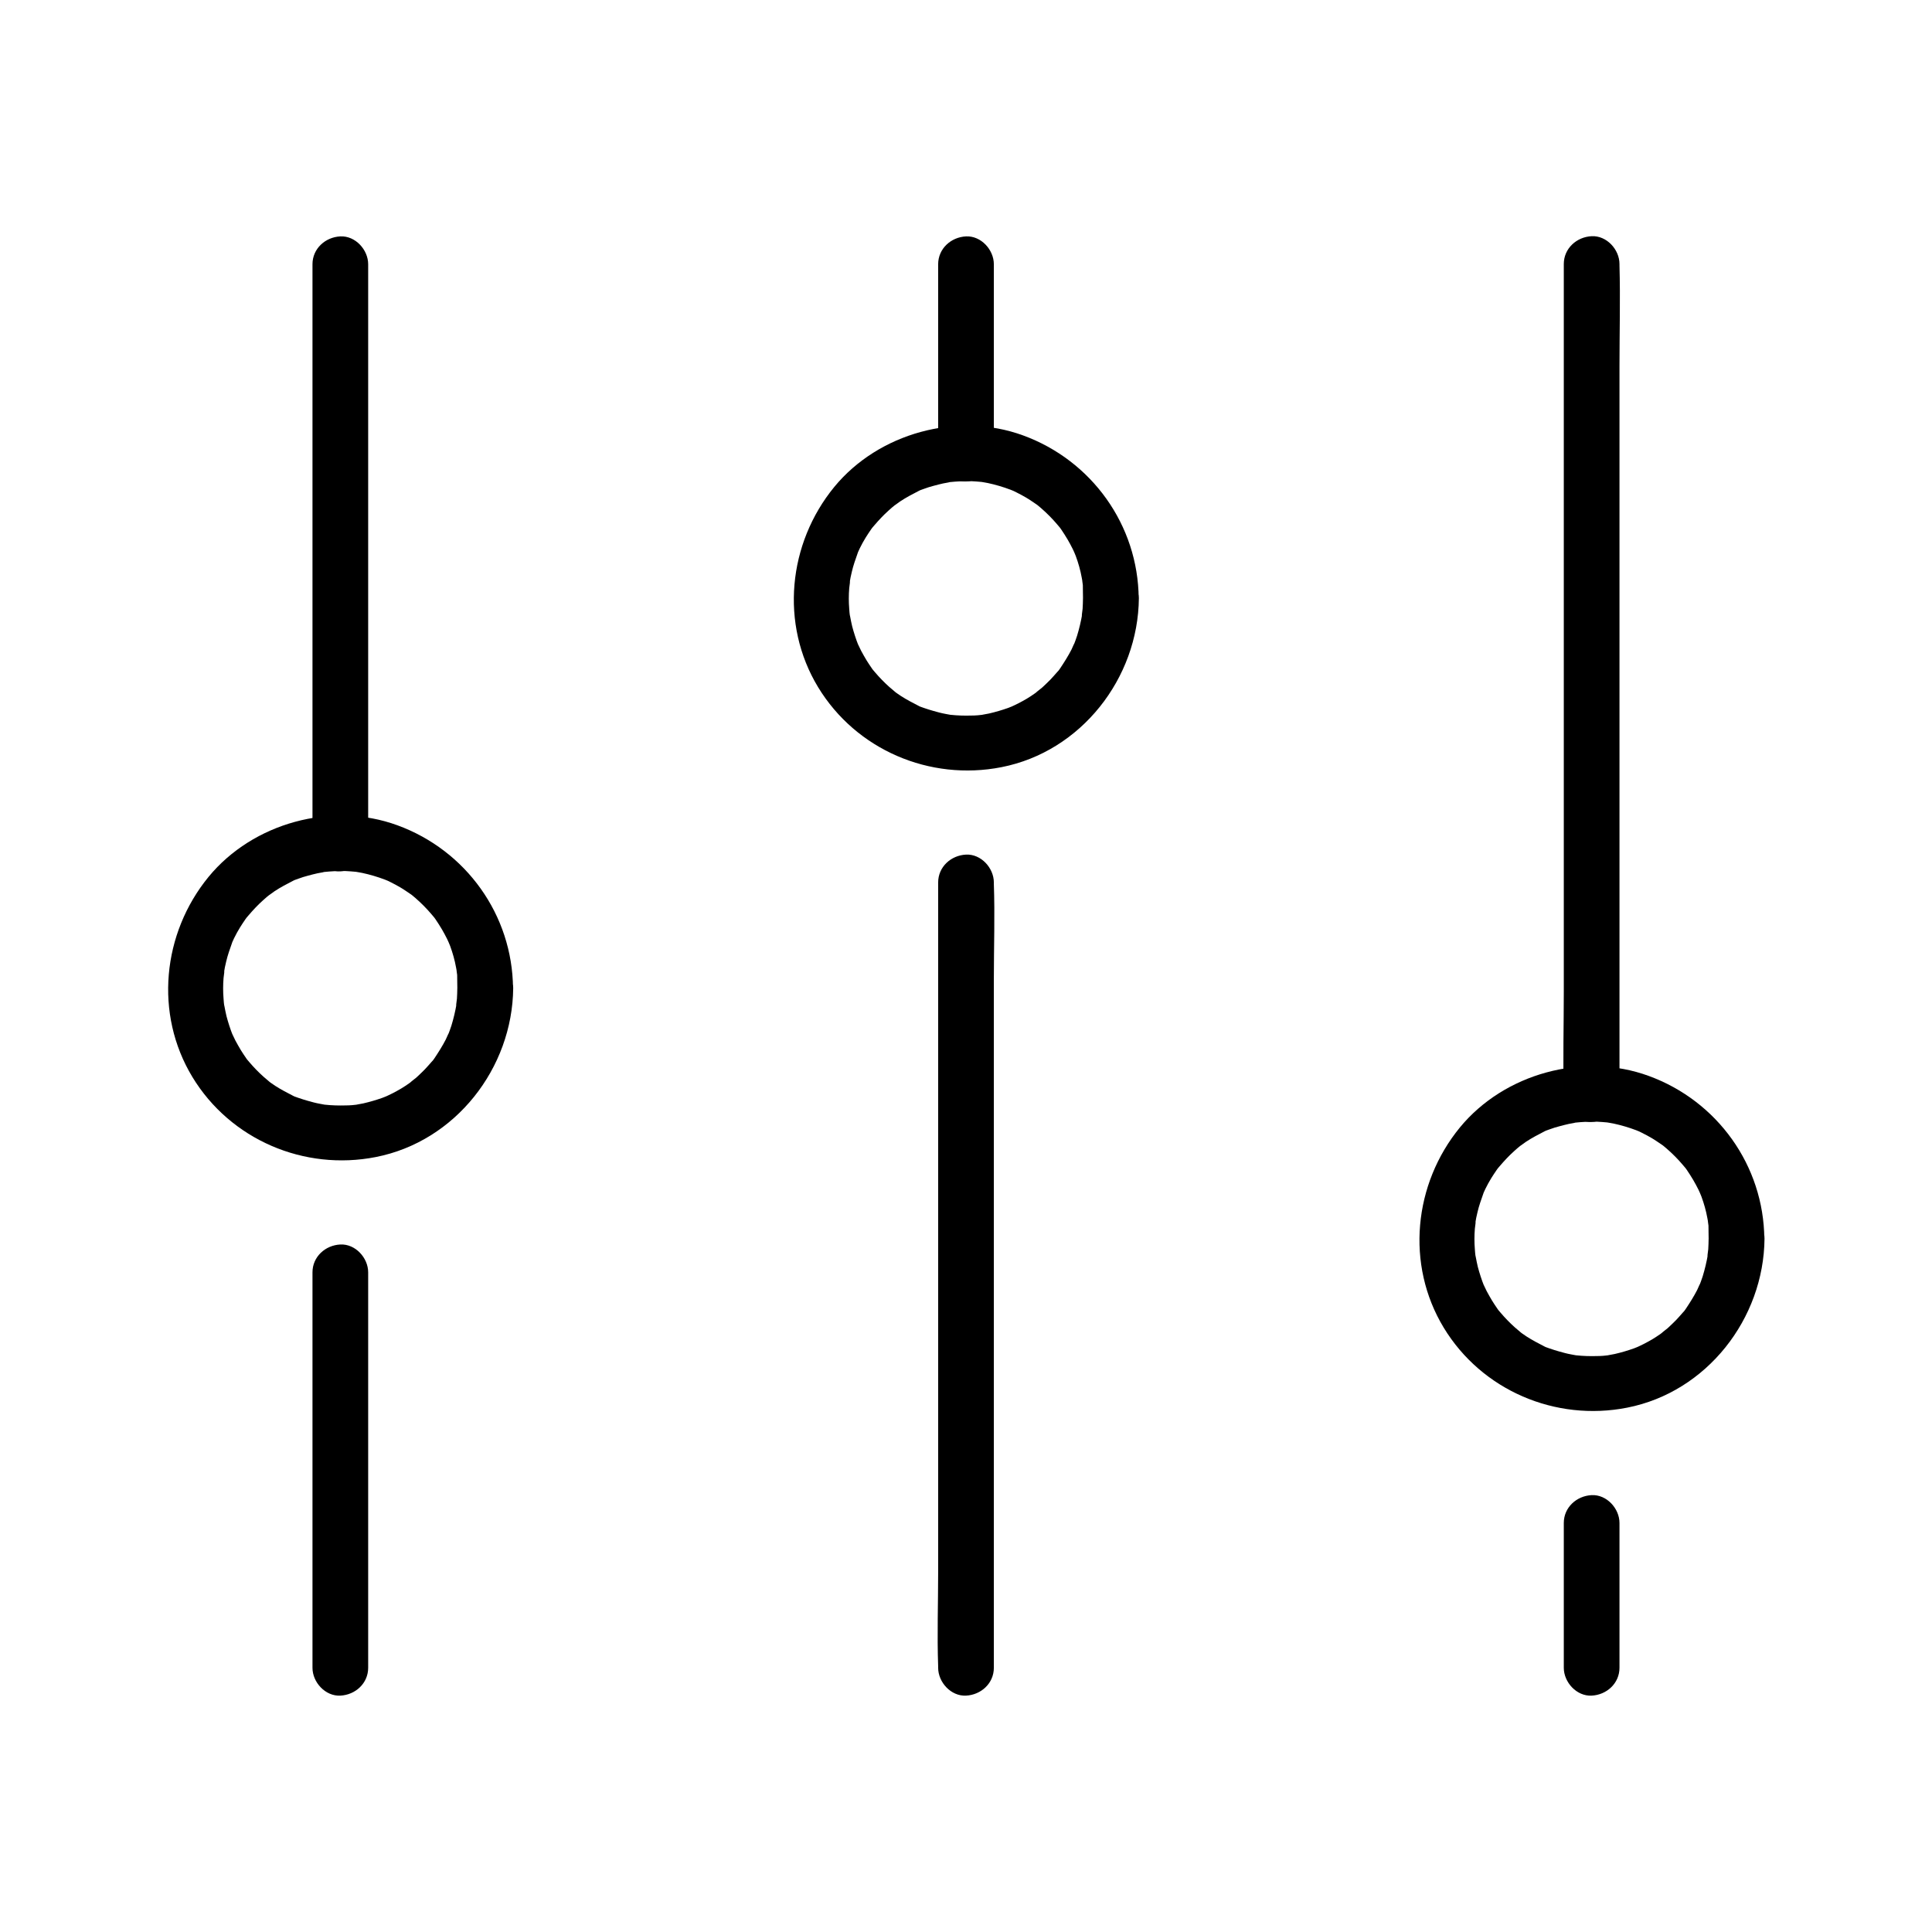
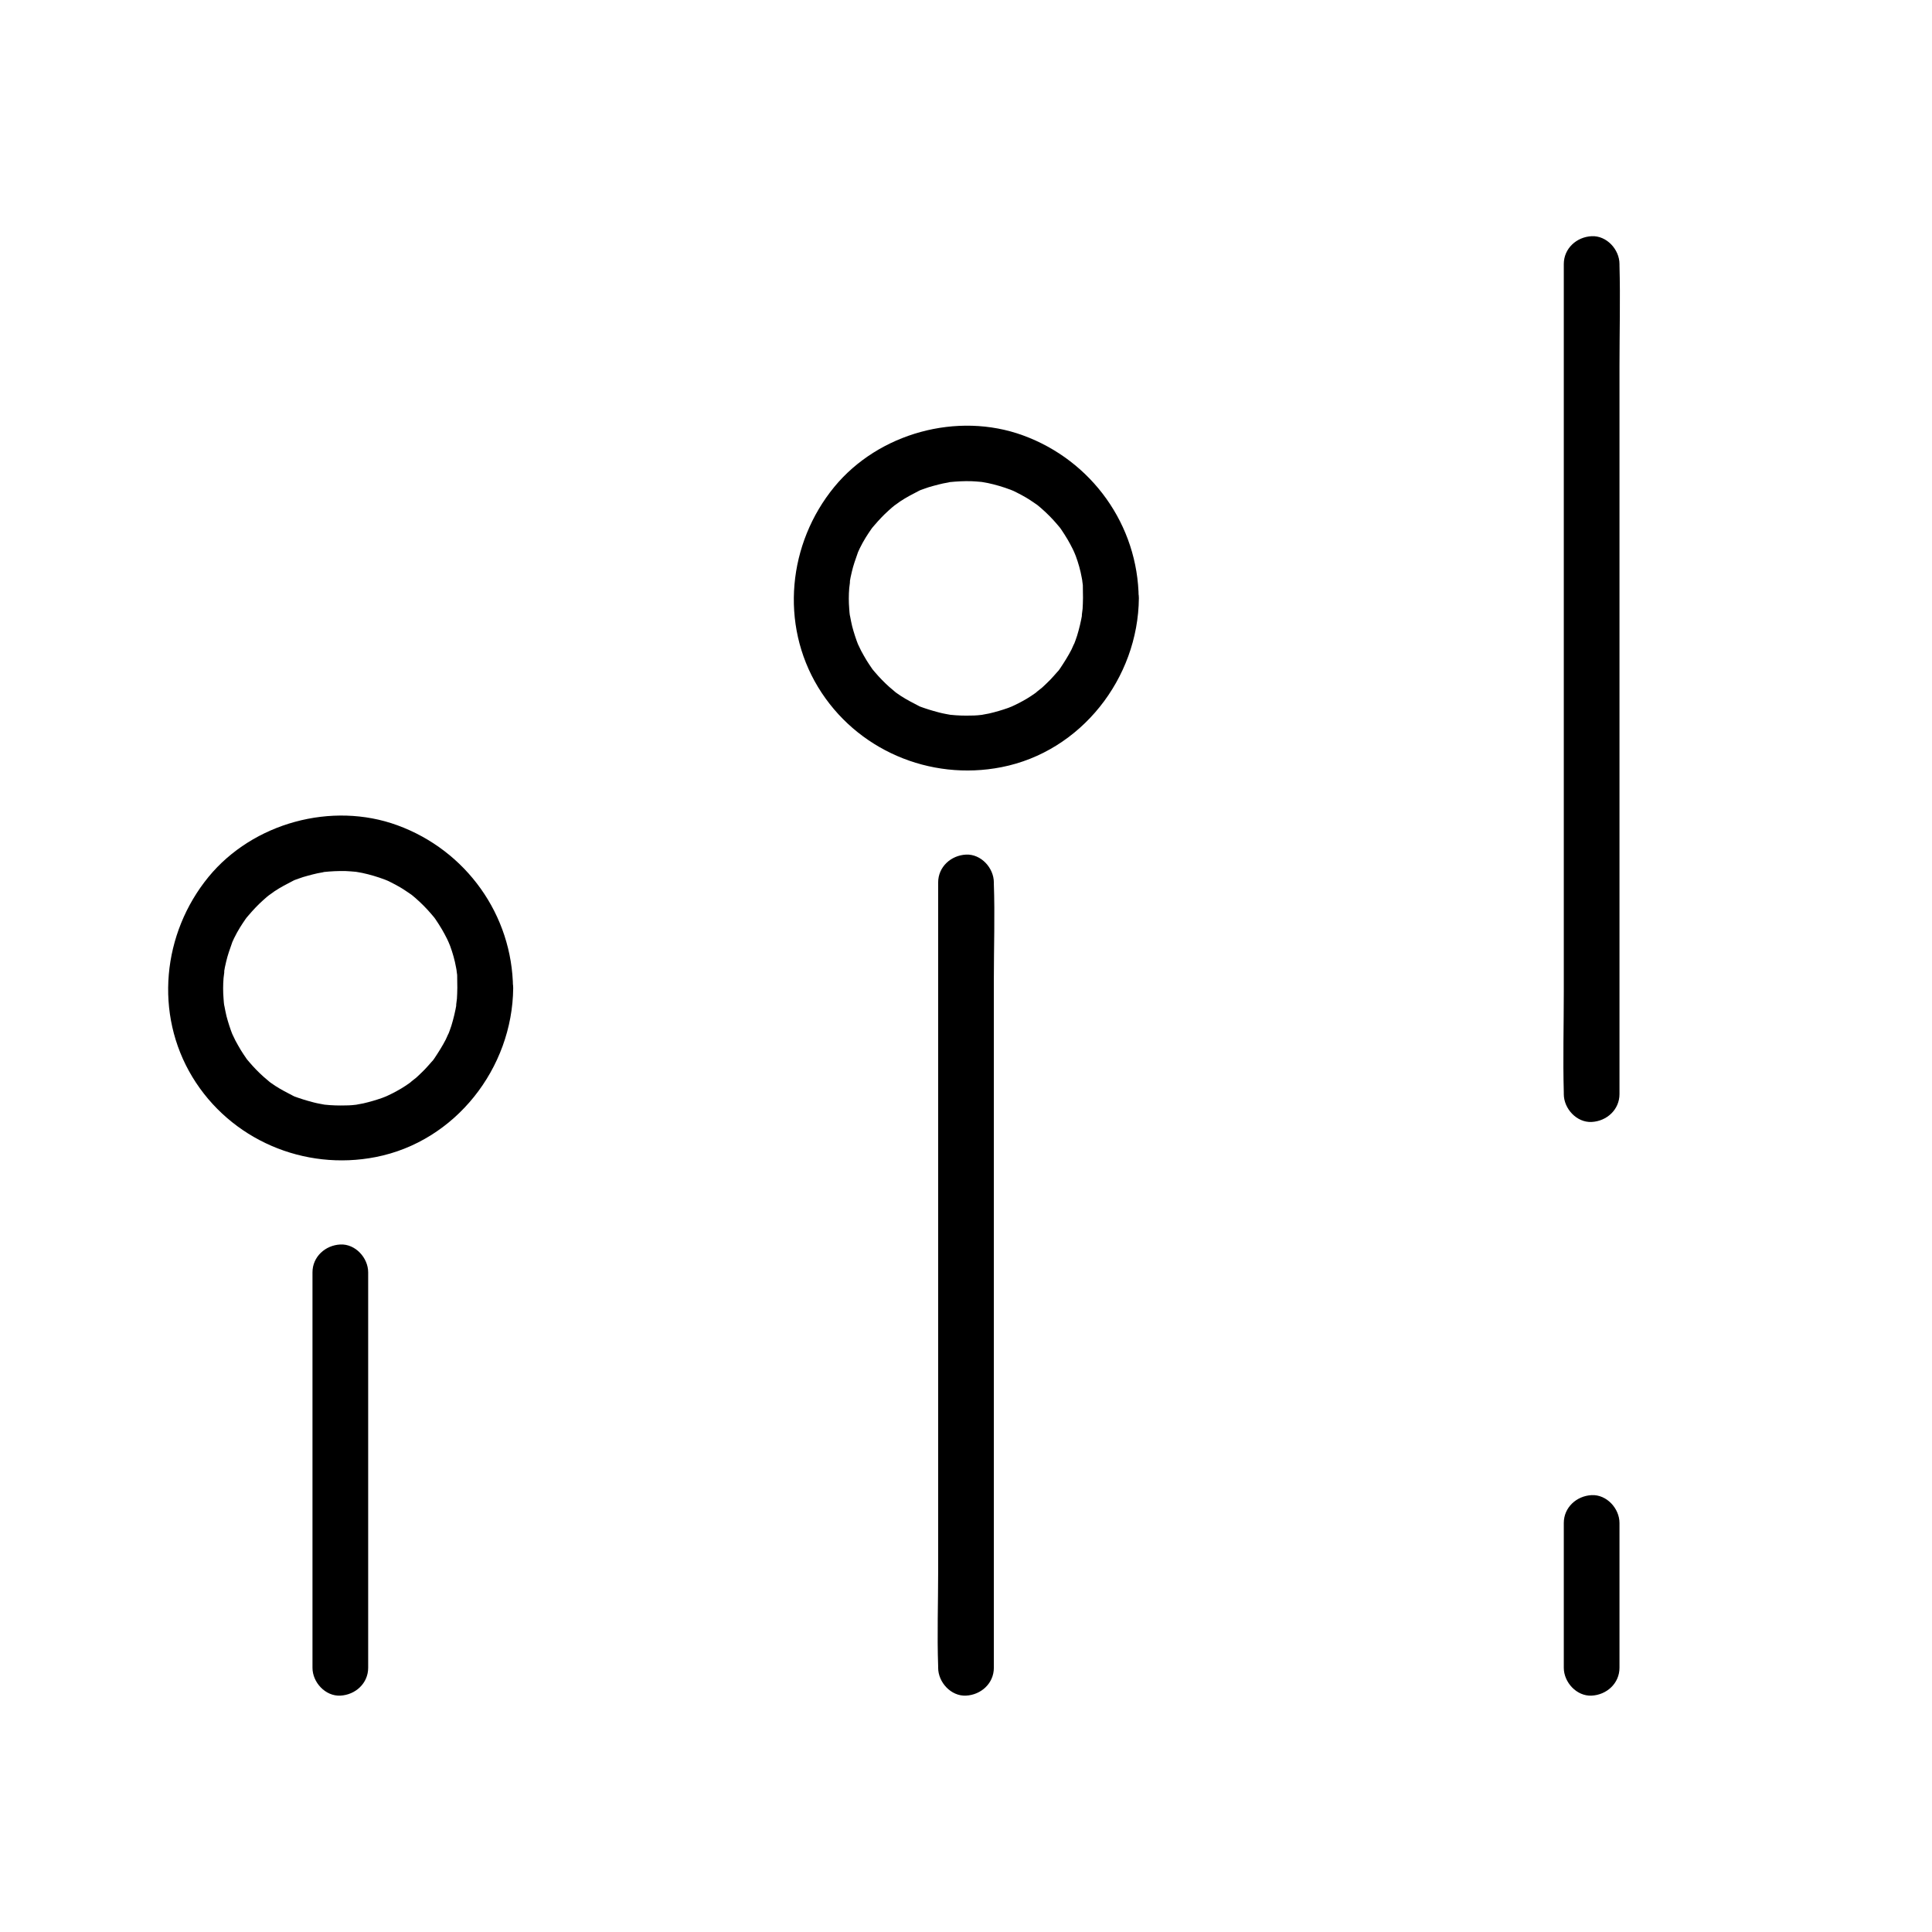
<svg xmlns="http://www.w3.org/2000/svg" fill="#000000" width="800px" height="800px" version="1.1" viewBox="144 144 512 512">
  <g>
    <path d="m407.38 585.98v-20.715-49.742-60.172-51.957c0-8.363 0.297-16.828 0-25.191v-0.344c0-3.836-3.394-7.578-7.379-7.379-3.984 0.195-7.379 3.246-7.379 7.379v20.715 49.742 60.172 51.957c0 8.363-0.297 16.828 0 25.191v0.344c0 3.836 3.394 7.578 7.379 7.379 3.984-0.195 7.379-3.246 7.379-7.379z" />
-     <path d="m407.38 264.21v-43.836-6.348c0-3.836-3.394-7.578-7.379-7.379-3.984 0.195-7.379 3.246-7.379 7.379v43.836 6.348c0 3.836 3.394 7.578 7.379 7.379 3.984-0.195 7.379-3.246 7.379-7.379z" />
    <path d="m431 302.58c0 0.934-0.051 1.82-0.098 2.754-0.051 0.395-0.395 2.953-0.098 1.379-0.344 1.969-0.789 3.887-1.379 5.805-0.246 0.836-0.59 1.625-0.887 2.461 0.543-1.426-0.441 0.887-0.59 1.18-0.887 1.723-1.918 3.344-3 4.969-0.148 0.246-0.836 1.133 0 0.051-0.246 0.344-0.543 0.688-0.836 0.984-0.543 0.641-1.133 1.277-1.723 1.918-0.59 0.59-1.23 1.23-1.82 1.77-0.297 0.297-0.641 0.59-0.984 0.836-0.148 0.098-1.477 1.18-0.738 0.641 0.738-0.543-0.395 0.246-0.543 0.395-0.344 0.246-0.688 0.492-1.082 0.738-0.738 0.492-1.477 0.934-2.215 1.328-0.738 0.441-1.523 0.789-2.312 1.18-0.195 0.098-1.426 0.641-0.59 0.297 0.887-0.395-0.789 0.297-0.934 0.344-1.672 0.59-3.344 1.082-5.066 1.477-0.344 0.098-2.902 0.492-1.328 0.297-1.133 0.148-2.262 0.246-3.394 0.246-1.82 0.051-3.641 0-5.461-0.195-1.477-0.148-0.344-0.051-0.051 0-0.441-0.098-0.887-0.148-1.328-0.246-1.082-0.195-2.164-0.492-3.199-0.789-0.836-0.246-1.672-0.492-2.508-0.789-0.395-0.148-0.836-0.297-1.23-0.441 0.297 0.098 1.23 0.59-0.051-0.051-1.625-0.836-3.246-1.672-4.773-2.656-0.344-0.246-0.688-0.492-1.082-0.738-0.148-0.098-1.277-0.934-0.543-0.395 0.688 0.543-0.344-0.297-0.492-0.441-0.344-0.297-0.641-0.543-0.984-0.836-1.379-1.23-2.609-2.508-3.789-3.887-0.297-0.344-0.543-0.641-0.836-0.984 0.836 1.082 0.148 0.195 0-0.051-0.492-0.738-0.984-1.426-1.426-2.164-0.492-0.836-0.984-1.672-1.426-2.508-0.195-0.344-1.328-2.856-0.738-1.477-0.641-1.625-1.18-3.297-1.625-4.969-0.195-0.887-0.395-1.723-0.543-2.609-0.297-1.426-0.098-0.344-0.051-0.051-0.098-0.688-0.148-1.328-0.195-2.016-0.148-1.82-0.148-3.641 0-5.461 0.051-0.492 0.395-2.856 0.098-1.379 0.148-0.984 0.344-1.969 0.59-2.953 0.395-1.723 0.984-3.344 1.574-5.019 0.395-1.082-0.492 0.984 0-0.051 0.195-0.395 0.344-0.789 0.543-1.18 0.492-0.984 0.984-1.918 1.574-2.856 0.441-0.738 0.934-1.426 1.426-2.164 0.098-0.148 0.934-1.277 0.395-0.543-0.543 0.688 0.297-0.344 0.441-0.492 1.18-1.379 2.41-2.707 3.789-3.938 0.641-0.59 1.277-1.133 1.969-1.672-1.133 0.887 0.738-0.492 1.082-0.738 1.625-1.082 3.344-1.969 5.066-2.856 0.246-0.148 1.277-0.543 0.051-0.051 0.395-0.148 0.789-0.297 1.23-0.441 0.836-0.297 1.672-0.59 2.508-0.789 0.836-0.246 1.723-0.441 2.559-0.641 0.441-0.098 0.887-0.148 1.328-0.246 1.426-0.297-0.543 0 0.344-0.098 1.918-0.195 3.887-0.297 5.805-0.246 0.887 0.051 1.82 0.098 2.707 0.195 0.297 0.051 1.426 0.246 0.051 0 0.543 0.098 1.082 0.195 1.625 0.297 2.066 0.441 4.035 1.031 6.004 1.77 0.246 0.098 1.277 0.543 0.051 0 0.492 0.195 0.984 0.441 1.477 0.688 0.887 0.441 1.723 0.887 2.559 1.379 0.934 0.543 1.82 1.18 2.707 1.77 0.246 0.148 1.133 0.836 0.051 0 0.441 0.344 0.836 0.688 1.23 1.031 1.523 1.328 2.953 2.754 4.281 4.328 0.297 0.344 0.543 0.641 0.836 0.984-0.641-0.836-0.148-0.195 0.195 0.297 0.59 0.887 1.18 1.77 1.723 2.707 0.492 0.836 0.934 1.672 1.379 2.559 0.195 0.395 0.344 0.789 0.543 1.18-0.641-1.477 0.195 0.492 0.246 0.641 0.688 1.871 1.23 3.789 1.574 5.707 0.098 0.441 0.148 0.887 0.246 1.328-0.297-1.625 0.051 0.543 0.051 0.688-0.008 1.25 0.043 2.379 0.043 3.512 0.051 3.836 3.344 7.578 7.379 7.379 3.984-0.195 7.43-3.246 7.379-7.379-0.148-19.434-12.449-36.555-30.652-43.199-17.367-6.348-38.277-0.641-50.035 13.676-12.25 14.957-14.414 36.309-4.281 53.039 10.086 16.629 29.617 24.945 48.609 21.207 21.105-4.133 36.211-23.566 36.406-44.773 0.051-3.836-3.394-7.578-7.379-7.379-4.082 0.246-7.379 3.297-7.426 7.43z" />
    <path d="m241.57 585.98v-35.473-56.285-13.039c0-3.836-3.394-7.578-7.379-7.379-3.984 0.195-7.379 3.246-7.379 7.379v35.473 56.285 13.039c0 3.836 3.394 7.578 7.379 7.379 3.984-0.195 7.379-3.246 7.379-7.379z" />
-     <path d="m241.57 367.53v-52.055-82.41-19.039c0-3.836-3.394-7.578-7.379-7.379-3.984 0.195-7.379 3.246-7.379 7.379v52.055 82.41 19.039c0 3.836 3.394 7.578 7.379 7.379 3.984-0.195 7.379-3.246 7.379-7.379z" />
    <path d="m265.19 405.9c0 0.934-0.051 1.82-0.098 2.754-0.051 0.395-0.395 2.953-0.098 1.379-0.344 1.969-0.789 3.887-1.379 5.805-0.246 0.836-0.59 1.625-0.887 2.461 0.543-1.426-0.441 0.887-0.59 1.18-0.887 1.723-1.918 3.344-3 4.969-0.148 0.246-0.836 1.133 0 0.051-0.246 0.344-0.543 0.688-0.836 0.984-0.543 0.641-1.133 1.277-1.723 1.918-0.59 0.59-1.23 1.23-1.82 1.77-0.297 0.297-0.641 0.59-0.984 0.836-0.148 0.098-1.477 1.18-0.738 0.641 0.738-0.543-0.395 0.246-0.543 0.395-0.344 0.246-0.688 0.492-1.082 0.738-0.738 0.492-1.477 0.934-2.215 1.328-0.738 0.441-1.523 0.789-2.312 1.18-0.195 0.098-1.426 0.641-0.59 0.297 0.887-0.395-0.789 0.297-0.934 0.344-1.672 0.59-3.344 1.082-5.066 1.477-0.344 0.098-2.902 0.492-1.328 0.297-1.133 0.148-2.262 0.246-3.394 0.246-1.82 0.051-3.641 0-5.461-0.195-1.477-0.148-0.344-0.051-0.051 0-0.441-0.098-0.887-0.148-1.328-0.246-1.082-0.195-2.164-0.492-3.199-0.789-0.836-0.246-1.672-0.492-2.508-0.789-0.395-0.148-0.836-0.297-1.23-0.441 0.297 0.098 1.23 0.59-0.051-0.051-1.625-0.836-3.246-1.672-4.773-2.656-0.344-0.246-0.688-0.492-1.082-0.738-0.148-0.098-1.277-0.934-0.543-0.395 0.688 0.543-0.344-0.297-0.492-0.441-0.344-0.297-0.641-0.543-0.984-0.836-1.379-1.23-2.609-2.508-3.789-3.887-0.297-0.344-0.543-0.641-0.836-0.984 0.836 1.082 0.148 0.195 0-0.051-0.492-0.738-0.984-1.426-1.426-2.164-0.492-0.836-0.984-1.672-1.426-2.508-0.195-0.344-1.328-2.856-0.738-1.477-0.641-1.625-1.18-3.297-1.625-4.969-0.195-0.887-0.395-1.723-0.543-2.609-0.297-1.426-0.098-0.344-0.051-0.051-0.098-0.688-0.148-1.328-0.195-2.016-0.148-1.82-0.148-3.641 0-5.461 0.051-0.492 0.395-2.856 0.098-1.379 0.148-0.984 0.344-1.969 0.59-2.953 0.395-1.723 0.984-3.344 1.574-5.019 0.395-1.082-0.492 0.984 0-0.051 0.195-0.395 0.344-0.789 0.543-1.18 0.492-0.984 0.984-1.918 1.574-2.856 0.441-0.738 0.934-1.426 1.426-2.164 0.098-0.148 0.934-1.277 0.395-0.543-0.543 0.688 0.297-0.344 0.441-0.492 1.18-1.379 2.41-2.707 3.789-3.938 0.641-0.59 1.277-1.133 1.969-1.672-1.133 0.887 0.738-0.492 1.082-0.738 1.625-1.082 3.344-1.969 5.066-2.856 0.246-0.148 1.277-0.543 0.051-0.051 0.395-0.148 0.789-0.297 1.23-0.441 0.836-0.297 1.672-0.59 2.508-0.789 0.836-0.246 1.723-0.441 2.559-0.641 0.441-0.098 0.887-0.148 1.328-0.246 1.426-0.297-0.543 0 0.344-0.098 1.918-0.195 3.887-0.297 5.805-0.246 0.887 0.051 1.82 0.098 2.707 0.195 0.297 0.051 1.426 0.246 0.051 0 0.543 0.098 1.082 0.195 1.625 0.297 2.066 0.441 4.035 1.031 6.004 1.77 0.246 0.098 1.277 0.543 0.051 0 0.492 0.195 0.984 0.441 1.477 0.688 0.887 0.441 1.723 0.887 2.559 1.379 0.934 0.543 1.82 1.18 2.707 1.77 0.246 0.148 1.133 0.836 0.051 0 0.441 0.344 0.836 0.688 1.23 1.031 1.523 1.328 2.953 2.754 4.281 4.328 0.297 0.344 0.543 0.641 0.836 0.984-0.641-0.836-0.148-0.195 0.195 0.297 0.59 0.887 1.18 1.77 1.723 2.707 0.492 0.836 0.934 1.672 1.379 2.559 0.195 0.395 0.344 0.789 0.543 1.18-0.641-1.477 0.195 0.492 0.246 0.641 0.688 1.871 1.23 3.789 1.574 5.707 0.098 0.441 0.148 0.887 0.246 1.328-0.297-1.625 0.051 0.543 0.051 0.688-0.008 1.25 0.043 2.379 0.043 3.512 0.051 3.836 3.344 7.578 7.379 7.379 3.984-0.195 7.43-3.246 7.379-7.379-0.148-19.434-12.449-36.555-30.652-43.199-17.367-6.348-38.277-0.641-50.035 13.676-12.25 14.957-14.414 36.309-4.281 53.039 10.086 16.629 29.617 24.945 48.609 21.207 21.105-4.133 36.211-23.566 36.406-44.773 0.051-3.836-3.394-7.578-7.379-7.379-4.082 0.246-7.379 3.297-7.426 7.43z" />
    <path d="m573.18 585.98v-38.375c0-3.836-3.394-7.578-7.379-7.379-3.984 0.195-7.379 3.246-7.379 7.379v38.375c0 3.836 3.394 7.578 7.379 7.379 3.984-0.195 7.379-3.246 7.379-7.379z" />
    <path d="m573.18 433.95v-21.895-52.547-63.566-54.906c0-8.855 0.246-17.809 0-26.668v-0.395c0-3.836-3.394-7.578-7.379-7.379-3.984 0.195-7.379 3.246-7.379 7.379v21.895 52.547 63.566 54.906c0 8.855-0.246 17.809 0 26.668v0.395c0 3.836 3.394 7.578 7.379 7.379 3.984-0.195 7.379-3.246 7.379-7.379z" />
-     <path d="m596.8 472.32c0 0.934-0.051 1.82-0.098 2.754-0.051 0.395-0.395 2.953-0.098 1.379-0.344 1.969-0.789 3.887-1.379 5.805-0.246 0.836-0.59 1.625-0.887 2.461 0.543-1.426-0.441 0.887-0.59 1.18-0.887 1.723-1.918 3.344-3 4.969-0.148 0.246-0.836 1.133 0 0.051-0.246 0.344-0.543 0.688-0.836 0.984-0.543 0.641-1.133 1.277-1.723 1.918-0.59 0.59-1.23 1.23-1.82 1.77-0.297 0.297-0.641 0.59-0.984 0.836-0.148 0.098-1.477 1.18-0.738 0.641 0.738-0.543-0.395 0.246-0.543 0.395-0.344 0.246-0.688 0.492-1.082 0.738-0.738 0.492-1.477 0.934-2.215 1.328-0.738 0.441-1.523 0.789-2.312 1.18-0.195 0.098-1.426 0.641-0.59 0.297 0.887-0.395-0.789 0.297-0.934 0.344-1.672 0.59-3.344 1.082-5.066 1.477-0.344 0.098-2.902 0.492-1.328 0.297-1.133 0.148-2.262 0.246-3.394 0.246-1.82 0.051-3.641 0-5.461-0.195-1.477-0.148-0.344-0.051-0.051 0-0.441-0.098-0.887-0.148-1.328-0.246-1.082-0.195-2.164-0.492-3.199-0.789-0.836-0.246-1.672-0.492-2.508-0.789-0.395-0.148-0.836-0.297-1.23-0.441 0.297 0.098 1.23 0.59-0.051-0.051-1.625-0.836-3.246-1.672-4.773-2.656-0.344-0.246-0.688-0.492-1.082-0.738-0.148-0.098-1.277-0.934-0.543-0.395 0.688 0.543-0.344-0.297-0.492-0.441-0.344-0.297-0.641-0.543-0.984-0.836-1.379-1.23-2.609-2.508-3.789-3.887-0.297-0.344-0.543-0.641-0.836-0.984 0.836 1.082 0.148 0.195 0-0.051-0.492-0.738-0.984-1.426-1.426-2.164-0.492-0.836-0.984-1.672-1.426-2.508-0.195-0.344-1.328-2.856-0.738-1.477-0.641-1.625-1.18-3.297-1.625-4.969-0.195-0.887-0.395-1.723-0.543-2.609-0.297-1.426-0.098-0.344-0.051-0.051-0.098-0.688-0.148-1.328-0.195-2.016-0.148-1.82-0.148-3.641 0-5.461 0.051-0.492 0.395-2.856 0.098-1.379 0.148-0.984 0.344-1.969 0.59-2.953 0.395-1.723 0.984-3.344 1.574-5.019 0.395-1.082-0.492 0.984 0-0.051 0.195-0.395 0.344-0.789 0.543-1.18 0.492-0.984 0.984-1.918 1.574-2.856 0.441-0.738 0.934-1.426 1.426-2.164 0.098-0.148 0.934-1.277 0.395-0.543-0.543 0.688 0.297-0.344 0.441-0.492 1.18-1.379 2.41-2.707 3.789-3.938 0.641-0.59 1.277-1.133 1.969-1.672-1.133 0.887 0.738-0.492 1.082-0.738 1.625-1.082 3.344-1.969 5.066-2.856 0.246-0.148 1.277-0.543 0.051-0.051 0.395-0.148 0.789-0.297 1.23-0.441 0.836-0.297 1.672-0.59 2.508-0.789 0.836-0.246 1.723-0.441 2.559-0.641 0.441-0.098 0.887-0.148 1.328-0.246 1.426-0.297-0.543 0 0.344-0.098 1.918-0.195 3.887-0.297 5.805-0.246 0.887 0.051 1.82 0.098 2.707 0.195 0.297 0.051 1.426 0.246 0.051 0 0.543 0.098 1.082 0.195 1.625 0.297 2.066 0.441 4.035 1.031 6.004 1.77 0.246 0.098 1.277 0.543 0.051 0 0.492 0.195 0.984 0.441 1.477 0.688 0.887 0.441 1.723 0.887 2.559 1.379 0.934 0.543 1.82 1.18 2.707 1.77 0.246 0.148 1.133 0.836 0.051 0 0.441 0.344 0.836 0.688 1.23 1.031 1.523 1.328 2.953 2.754 4.281 4.328 0.297 0.344 0.543 0.641 0.836 0.984-0.641-0.836-0.148-0.195 0.195 0.297 0.59 0.887 1.18 1.77 1.723 2.707 0.492 0.836 0.934 1.672 1.379 2.559 0.195 0.395 0.344 0.789 0.543 1.18-0.641-1.477 0.195 0.492 0.246 0.641 0.688 1.871 1.23 3.789 1.574 5.707 0.098 0.441 0.148 0.887 0.246 1.328-0.297-1.625 0.051 0.543 0.051 0.688-0.008 1.246 0.043 2.379 0.043 3.512 0.051 3.836 3.344 7.578 7.379 7.379 3.984-0.195 7.43-3.246 7.379-7.379-0.148-19.434-12.449-36.555-30.652-43.199-17.367-6.348-38.277-0.641-50.035 13.676-12.25 14.957-14.414 36.309-4.281 53.039 10.086 16.629 29.617 24.945 48.609 21.207 21.105-4.133 36.211-23.566 36.406-44.773 0.051-3.836-3.394-7.578-7.379-7.379-4.082 0.246-7.379 3.297-7.426 7.43z" />
  </g>
</svg>